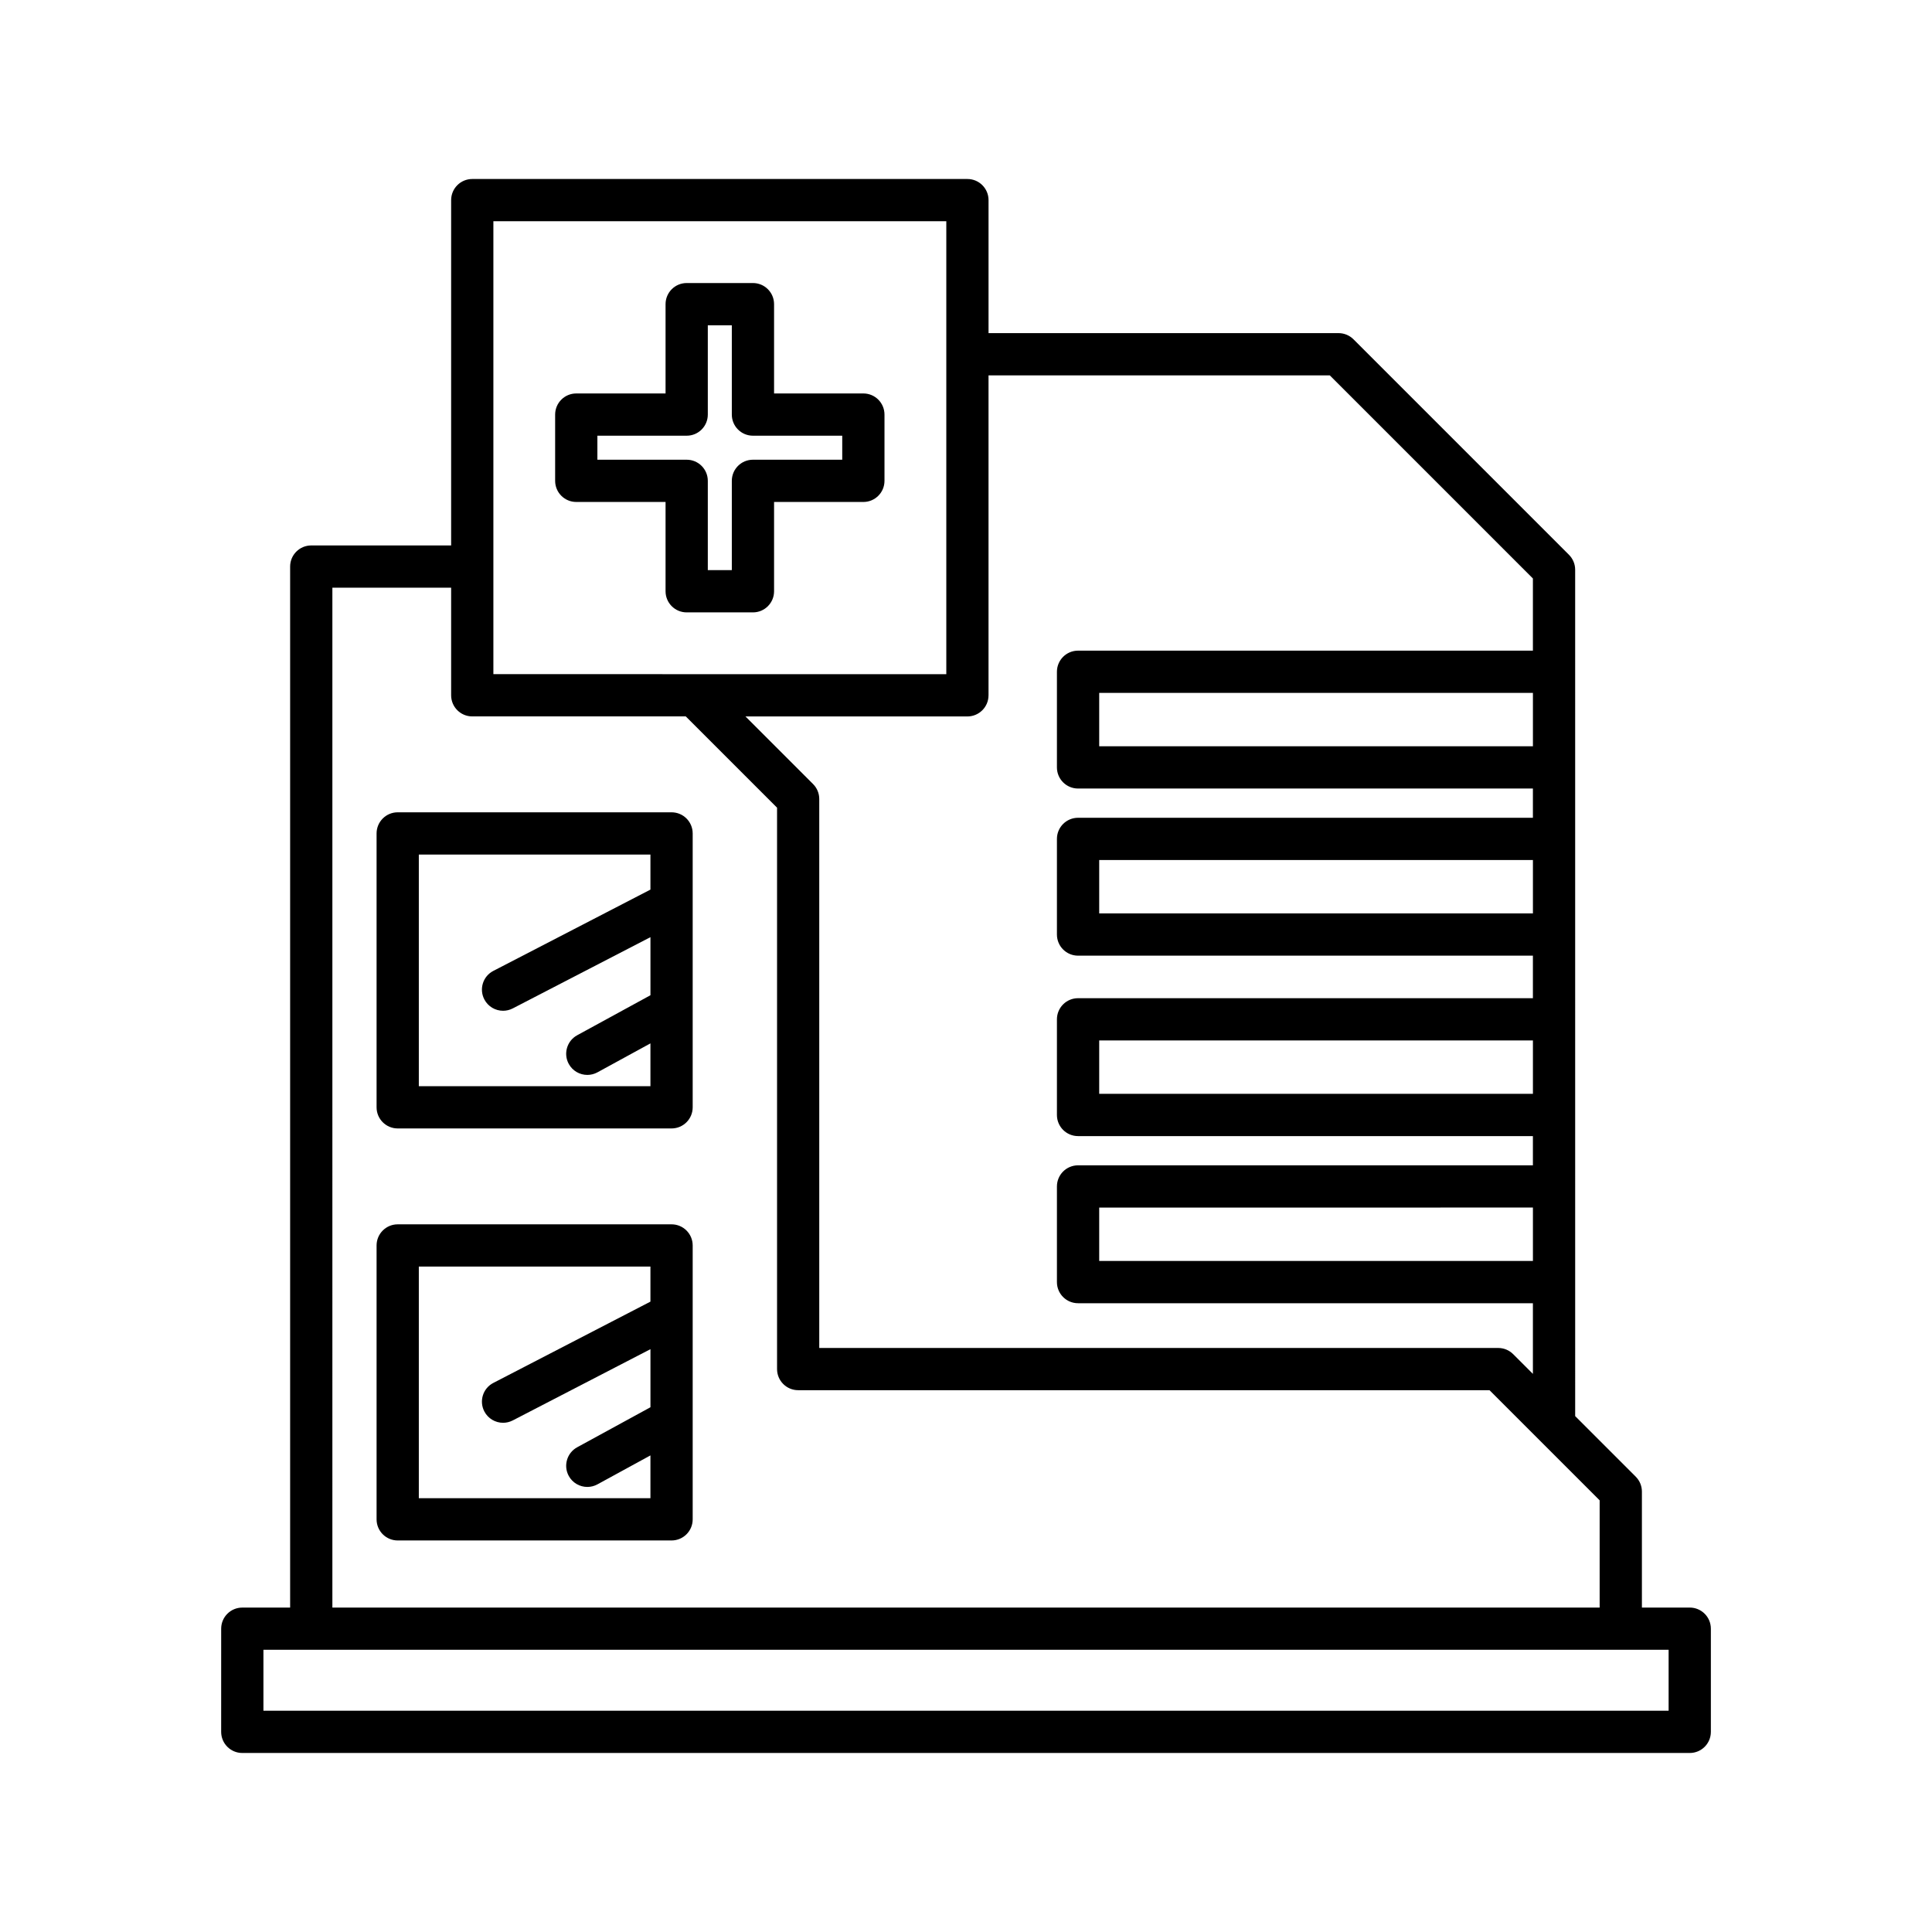
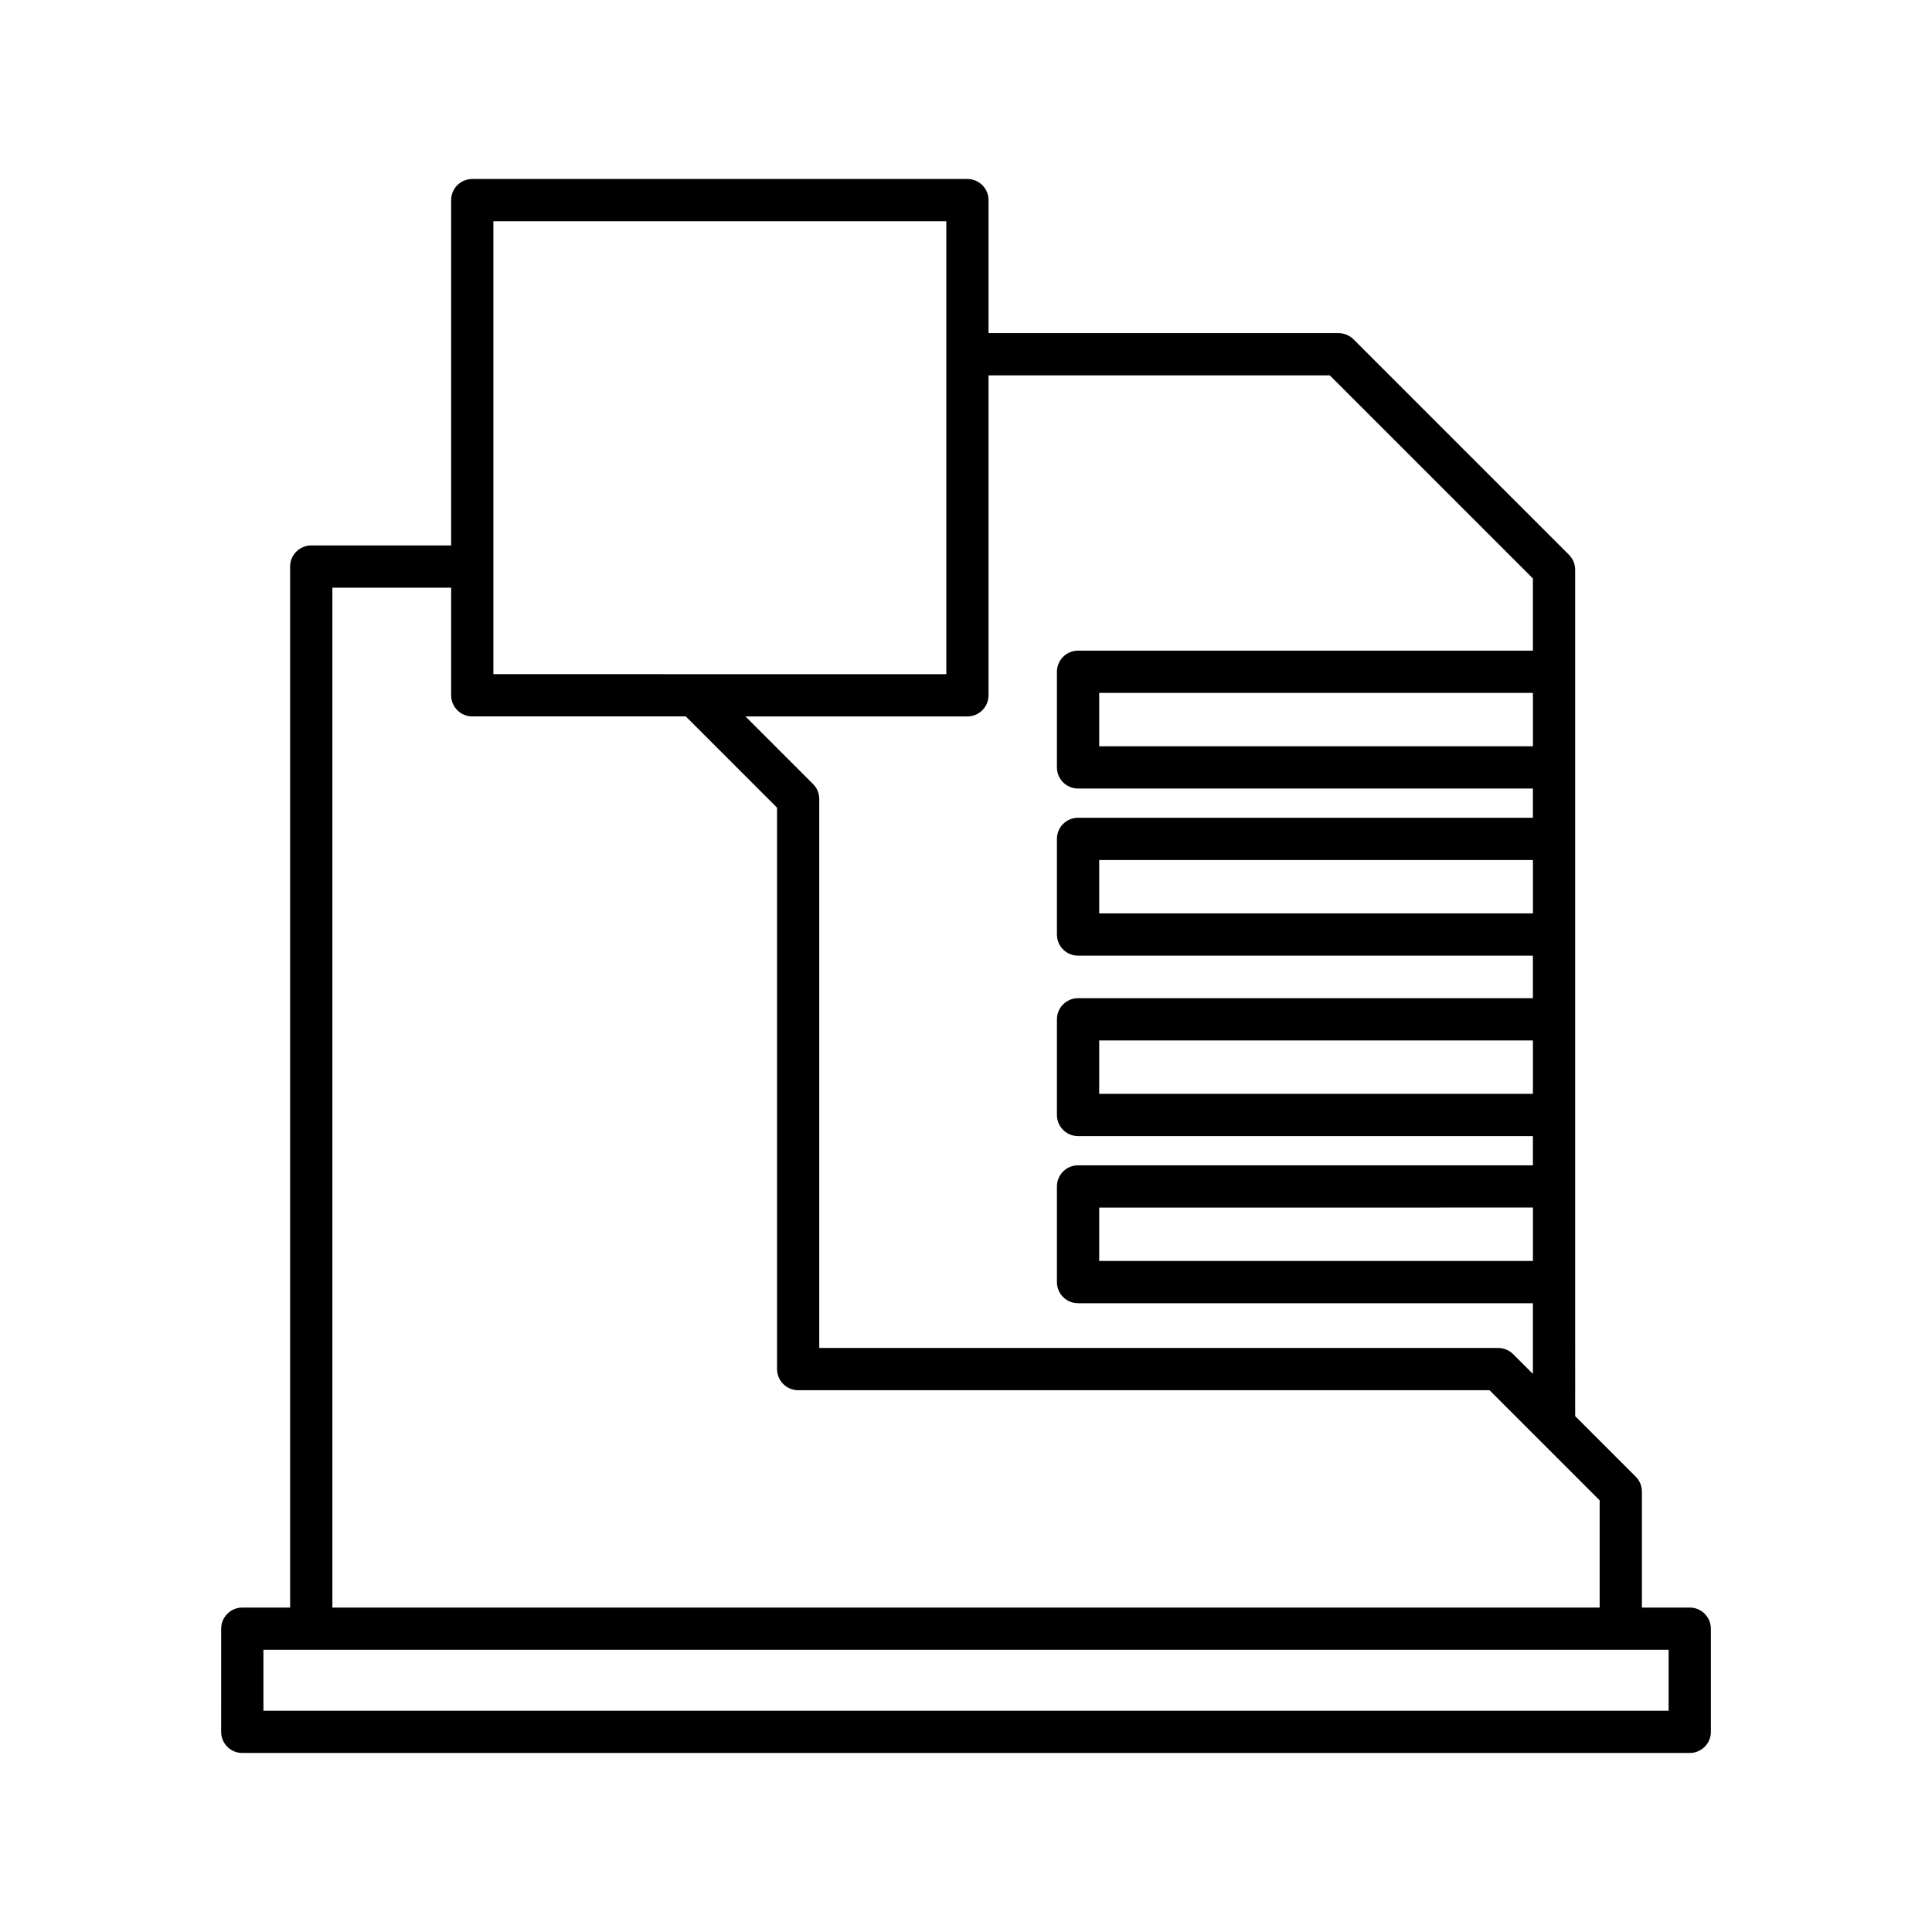
<svg xmlns="http://www.w3.org/2000/svg" fill="#000000" width="800px" height="800px" version="1.1" viewBox="144 144 512 512">
  <g>
    <path d="m202.61 602.96c0 3.094 2.504 5.598 5.598 5.598h383.59c3.094 0 5.598-2.504 5.598-5.598v-27.34c0-3.094-2.504-5.598-5.598-5.598h-12.676v-30.738c0-1.488-0.59-2.91-1.641-3.957l-16.043-16.043-0.004-224.3c0-1.488-0.59-2.91-1.641-3.957l-57.105-57.105c-1.051-1.051-2.473-1.641-3.957-1.641h-92.758v-35.246c0-3.094-2.504-5.598-5.598-5.598h-131.22c-3.094 0-5.598 2.504-5.598 5.598v91.512h-37.07c-3.094 0-5.598 2.504-5.598 5.598v275.88h-12.676c-3.094 0-5.598 2.504-5.598 5.598zm203.36-274.7v-84.781h90.441l53.824 53.824v19.121l-120.54 0.004c-3.094 0-5.598 2.504-5.598 5.598v25.344c0 3.094 2.504 5.598 5.598 5.598h120.54v7.75h-120.54c-3.094 0-5.598 2.504-5.598 5.598v25.344c0 3.094 2.504 5.598 5.598 5.598h120.54v11.273h-120.54c-3.094 0-5.598 2.504-5.598 5.598v25.348c0 3.094 2.504 5.598 5.598 5.598h120.54v7.746h-120.54c-3.094 0-5.598 2.504-5.598 5.598v25.348c0 3.094 2.504 5.598 5.598 5.598h120.54v18.723l-5.227-5.223c-1.051-1.051-2.473-1.641-3.957-1.641h-179.94v-145.49c0-1.488-0.59-2.91-1.641-3.957l-17.914-17.914h58.812c3.094-0.004 5.598-2.508 5.598-5.602zm144.27-0.637v14.148l-114.94-0.004v-14.148zm0 44.289v14.148h-114.94v-14.148zm0 47.812v14.152h-114.94v-14.152zm0 44.289v14.152l-114.94 0.004v-14.152zm-275.49-261.38h120.03v120.03l-120.03-0.004zm-42.668 97.109h31.473v28.516c0 3.094 2.504 5.598 5.598 5.598h56.582l24.191 24.191v148.77c0 3.094 2.504 5.598 5.598 5.598h183.21l13.133 13.133c0.004 0.004 0.012 0.012 0.016 0.016l16.039 16.039v28.422l-335.84-0.004zm-18.273 281.47h372.39v16.145h-372.39z" />
-     <path d="m321.97 359.27h-72.574c-3.094 0-5.598 2.504-5.598 5.598v72.582c0 3.094 2.504 5.598 5.598 5.598h72.574c3.094 0 5.598-2.504 5.598-5.598v-72.582c0-3.094-2.504-5.598-5.598-5.598zm-5.598 20.484-41.633 21.543c-2.746 1.414-3.816 4.793-2.394 7.543 0.996 1.918 2.945 3.023 4.977 3.023 0.863 0 1.742-0.203 2.57-0.629l36.484-18.879v15.391l-19.418 10.605c-2.711 1.48-3.711 4.887-2.231 7.598 1.016 1.859 2.938 2.914 4.922 2.914 0.906 0 1.824-0.219 2.68-0.684l14.043-7.672v11.34h-61.379v-61.383h61.379z" />
-     <path d="m321.97 468.46h-72.574c-3.094 0-5.598 2.504-5.598 5.598v72.582c0 3.094 2.504 5.598 5.598 5.598h72.574c3.094 0 5.598-2.504 5.598-5.598v-72.582c0-3.094-2.504-5.598-5.598-5.598zm-5.598 20.484-41.633 21.543c-2.746 1.414-3.816 4.793-2.394 7.543 0.996 1.918 2.945 3.023 4.977 3.023 0.863 0 1.742-0.203 2.57-0.629l36.484-18.879v15.391l-19.418 10.605c-2.711 1.48-3.711 4.887-2.231 7.598 1.016 1.859 2.938 2.914 4.922 2.914 0.906 0 1.824-0.219 2.68-0.684l14.043-7.672v11.34h-61.379v-61.383h61.379z" />
-     <path d="m372.8 248.27h-23.664v-23.664c0-3.094-2.504-5.598-5.598-5.598h-17.559c-3.094 0-5.598 2.504-5.598 5.598v23.664h-23.664c-3.094 0-5.598 2.504-5.598 5.598v17.559c0 3.094 2.504 5.598 5.598 5.598h23.664v23.664c0 3.094 2.504 5.598 5.598 5.598h17.559c3.094 0 5.598-2.504 5.598-5.598v-23.664h23.664c3.094 0 5.598-2.504 5.598-5.598v-17.559c0-3.094-2.504-5.598-5.598-5.598zm-5.598 17.559h-23.664c-3.094 0-5.598 2.504-5.598 5.598v23.664h-6.363v-23.664c0-3.094-2.504-5.598-5.598-5.598h-23.664v-6.363h23.664c3.094 0 5.598-2.504 5.598-5.598v-23.664h6.363v23.664c0 3.094 2.504 5.598 5.598 5.598h23.664z" />
  </g>
</svg>